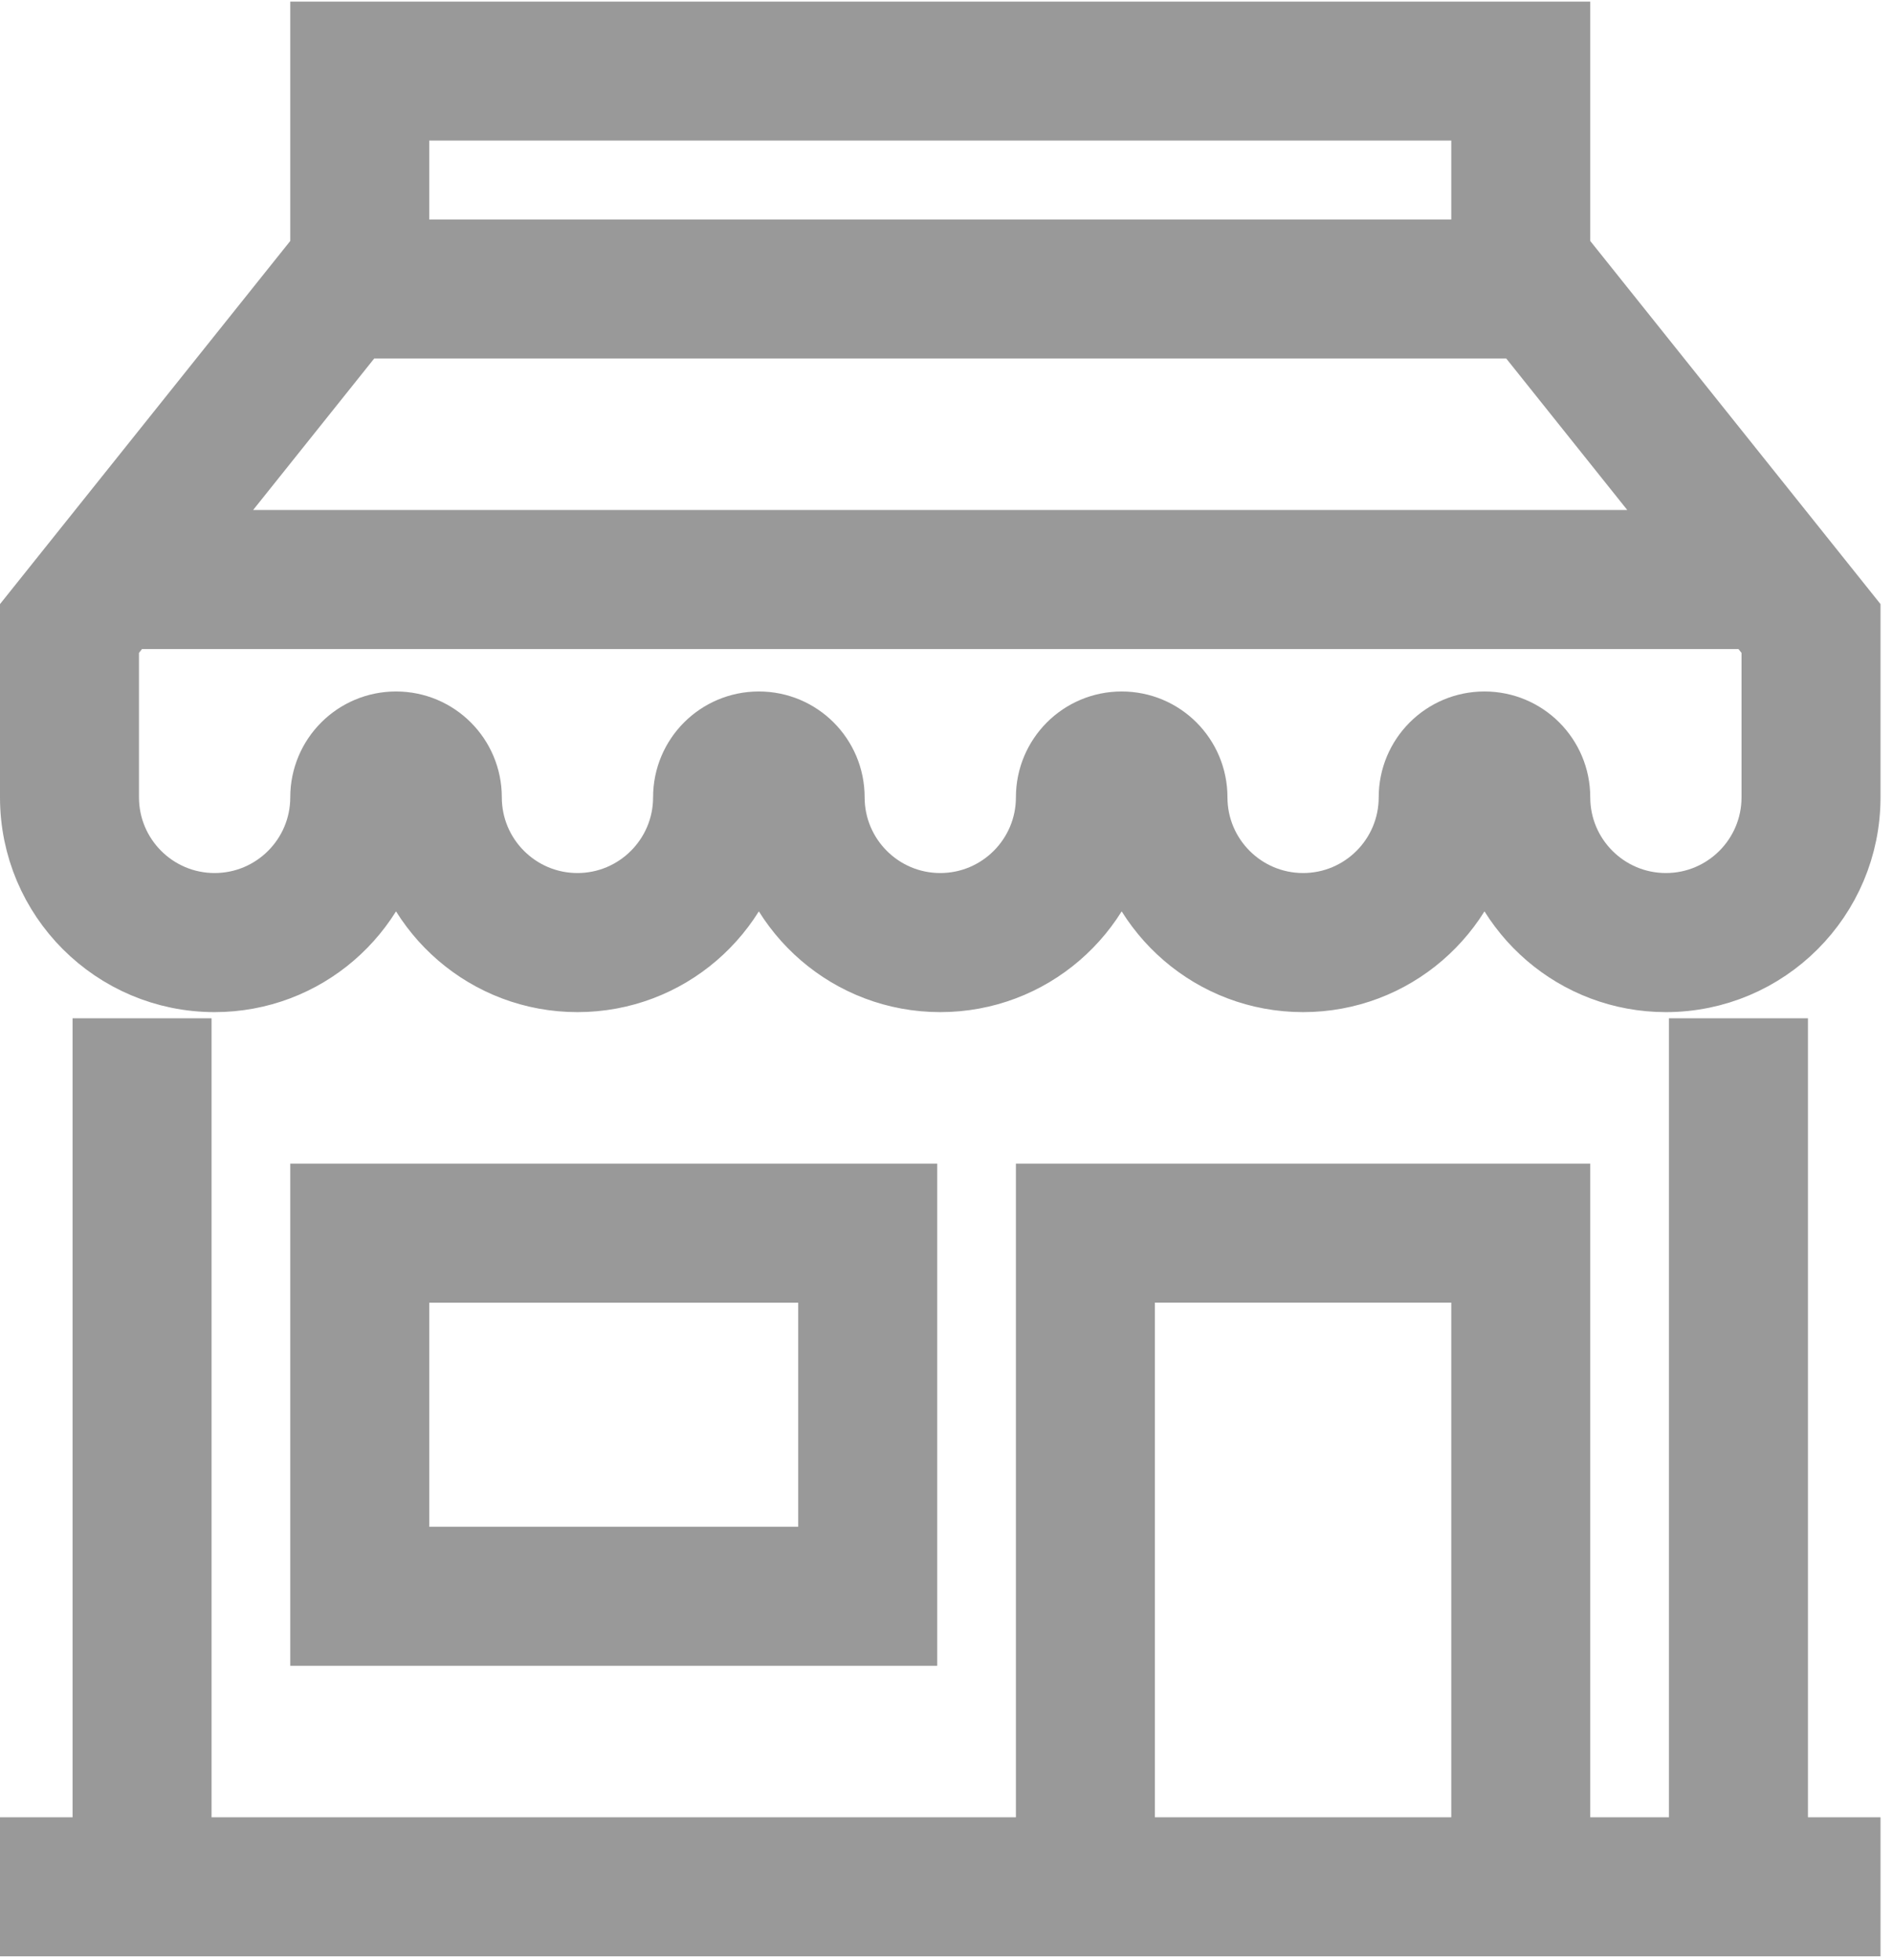
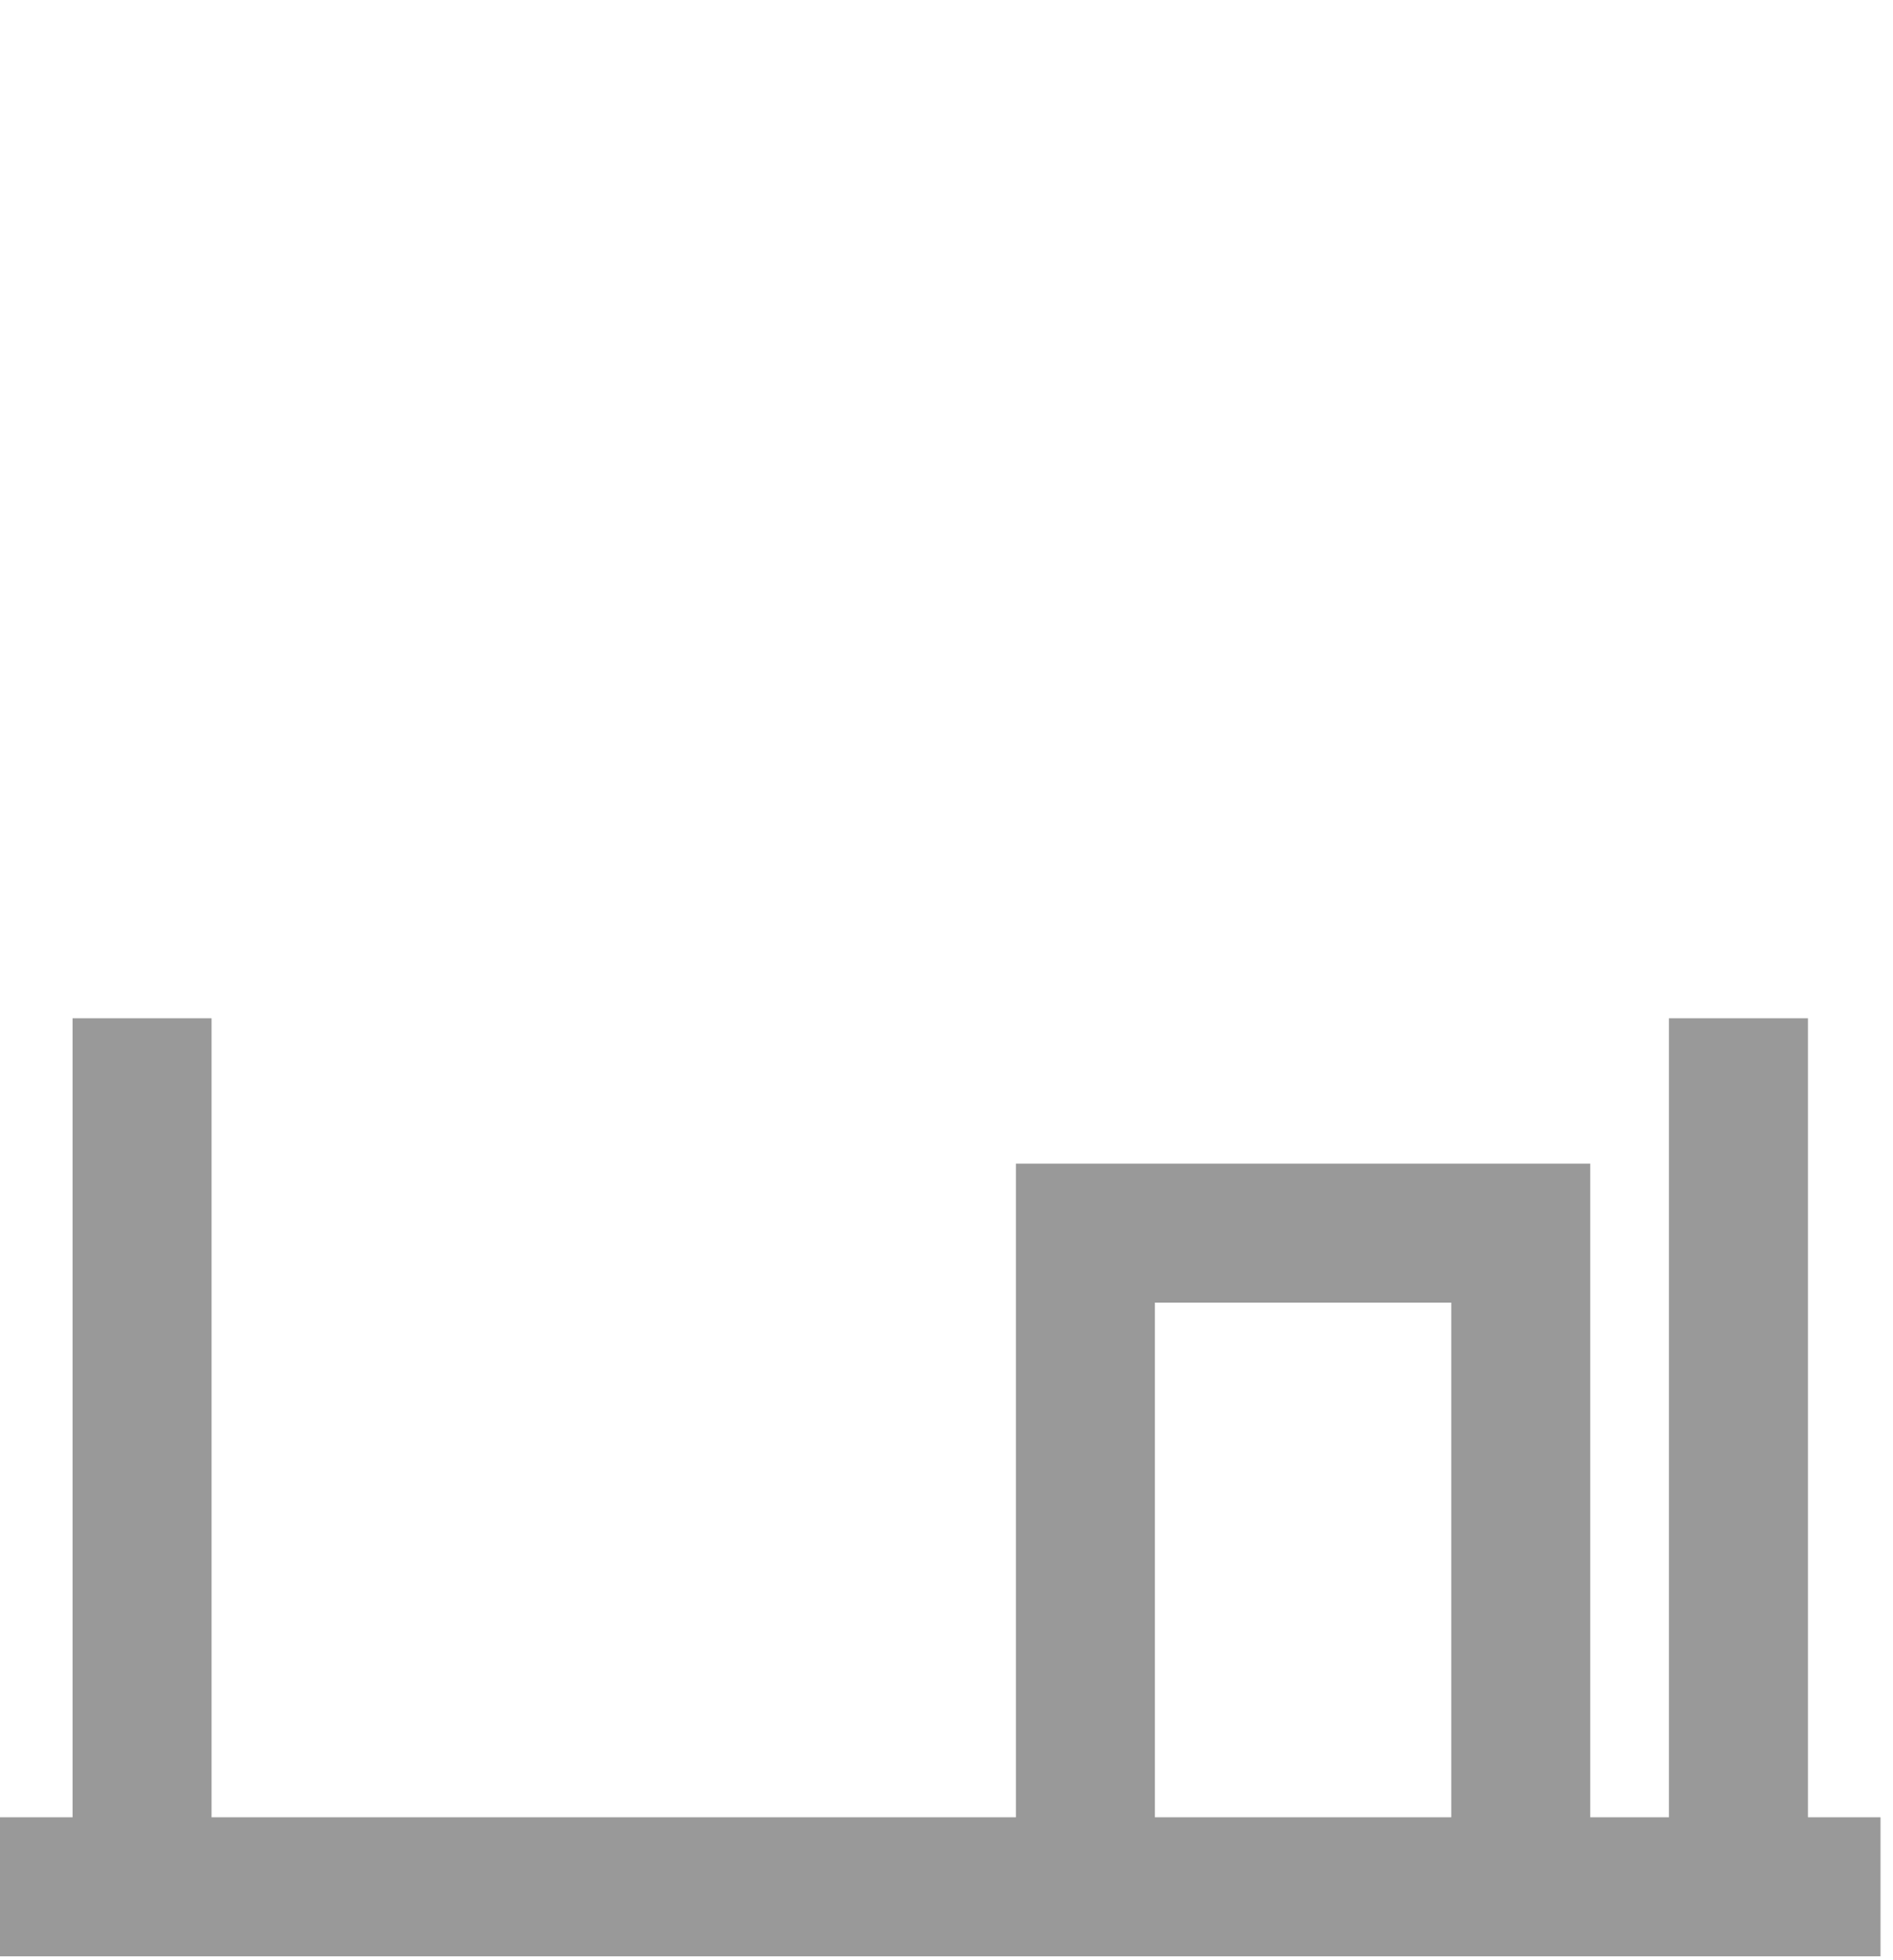
<svg xmlns="http://www.w3.org/2000/svg" width="57px" height="59px" viewBox="0 0 57 59" version="1.1">
  <title>Group</title>
  <desc>Created with Sketch.</desc>
  <defs />
  <g id="Page-1" stroke="none" stroke-width="1" fill="none" fill-rule="evenodd" opacity="0.4">
    <g id="Desktop-HD" transform="translate(-401, -15073)" stroke-width="2" stroke="#000000" fill="#000000">
      <g id="Group" transform="translate(402, 15074.048)">
        <g id="Shape">
-           <path d="M5.462,28.422 C8.172,28.422 10.405,26.445 10.835,23.854 C10.894,23.856 10.955,23.856 11.014,23.854 C11.445,26.445 13.678,28.422 16.387,28.422 C19.097,28.422 21.33,26.445 21.76,23.854 C21.819,23.856 21.88,23.856 21.939,23.854 C22.37,26.445 24.603,28.422 27.312,28.422 C30.022,28.422 32.255,26.445 32.685,23.854 C32.744,23.856 32.805,23.856 32.864,23.854 C33.295,26.445 35.528,28.422 38.237,28.422 C40.946,28.422 43.179,26.445 43.61,23.854 C43.669,23.856 43.73,23.856 43.789,23.854 C44.219,26.445 46.453,28.422 49.162,28.422 C52.179,28.422 54.624,25.975 54.624,22.956 L54.624,17.489 L45.884,6.557 L45.884,0 L8.74,0 L8.74,6.557 L0,17.489 L0,22.956 C0,25.975 2.445,28.422 5.462,28.422 L5.462,28.422 Z M10.925,2.184 L43.699,2.184 L43.699,6.559 L10.925,6.559 L10.925,2.184 L10.925,2.184 Z M9.786,8.746 L44.836,8.746 L50.077,15.305 L4.543,15.305 L9.786,8.746 L9.786,8.746 Z M2.185,18.257 L2.795,17.492 L51.828,17.492 L52.439,18.257 L52.439,22.956 C52.439,24.766 50.971,26.235 49.162,26.235 C47.353,26.235 45.884,24.766 45.884,22.956 C45.884,21.747 44.908,20.769 43.699,20.769 C42.491,20.769 41.514,21.747 41.514,22.956 C41.514,24.766 40.046,26.235 38.237,26.235 C36.428,26.235 34.96,24.766 34.96,22.956 C34.96,21.747 33.983,20.769 32.775,20.769 C31.566,20.769 30.59,21.747 30.59,22.956 C30.59,24.766 29.121,26.235 27.312,26.235 C25.503,26.235 24.035,24.766 24.035,22.956 C24.035,21.747 23.058,20.769 21.85,20.769 C20.641,20.769 19.665,21.747 19.665,22.956 C19.665,24.766 18.196,26.235 16.387,26.235 C14.578,26.235 13.11,24.766 13.11,22.956 C13.11,21.747 12.133,20.769 10.925,20.769 C9.717,20.769 8.74,21.747 8.74,22.956 C8.74,24.766 7.272,26.235 5.462,26.235 C3.653,26.235 2.185,24.766 2.185,22.956 L2.185,18.257 L2.185,18.257 Z" />
          <path d="M54.624,54.662 L52.439,54.662 L52.439,30.608 L50.254,30.608 L50.254,54.662 L45.884,54.662 L45.884,34.983 L30.59,34.983 L30.59,54.662 L4.37,54.662 L4.37,30.608 L2.185,30.608 L2.185,54.662 L0,54.662 L0,56.848 L54.624,56.848 L54.624,54.662 L54.624,54.662 Z M43.699,54.662 L32.775,54.662 L32.775,37.168 L43.699,37.168 L43.699,54.662 L43.699,54.662 Z" />
-           <path d="M8.74,48.102 L26.22,48.102 L26.22,34.983 L8.74,34.983 L8.74,48.102 L8.74,48.102 Z M10.925,37.17 L24.035,37.17 L24.035,45.916 L10.925,45.916 L10.925,37.17 L10.925,37.17 Z" />
        </g>
      </g>
    </g>
  </g>
</svg>